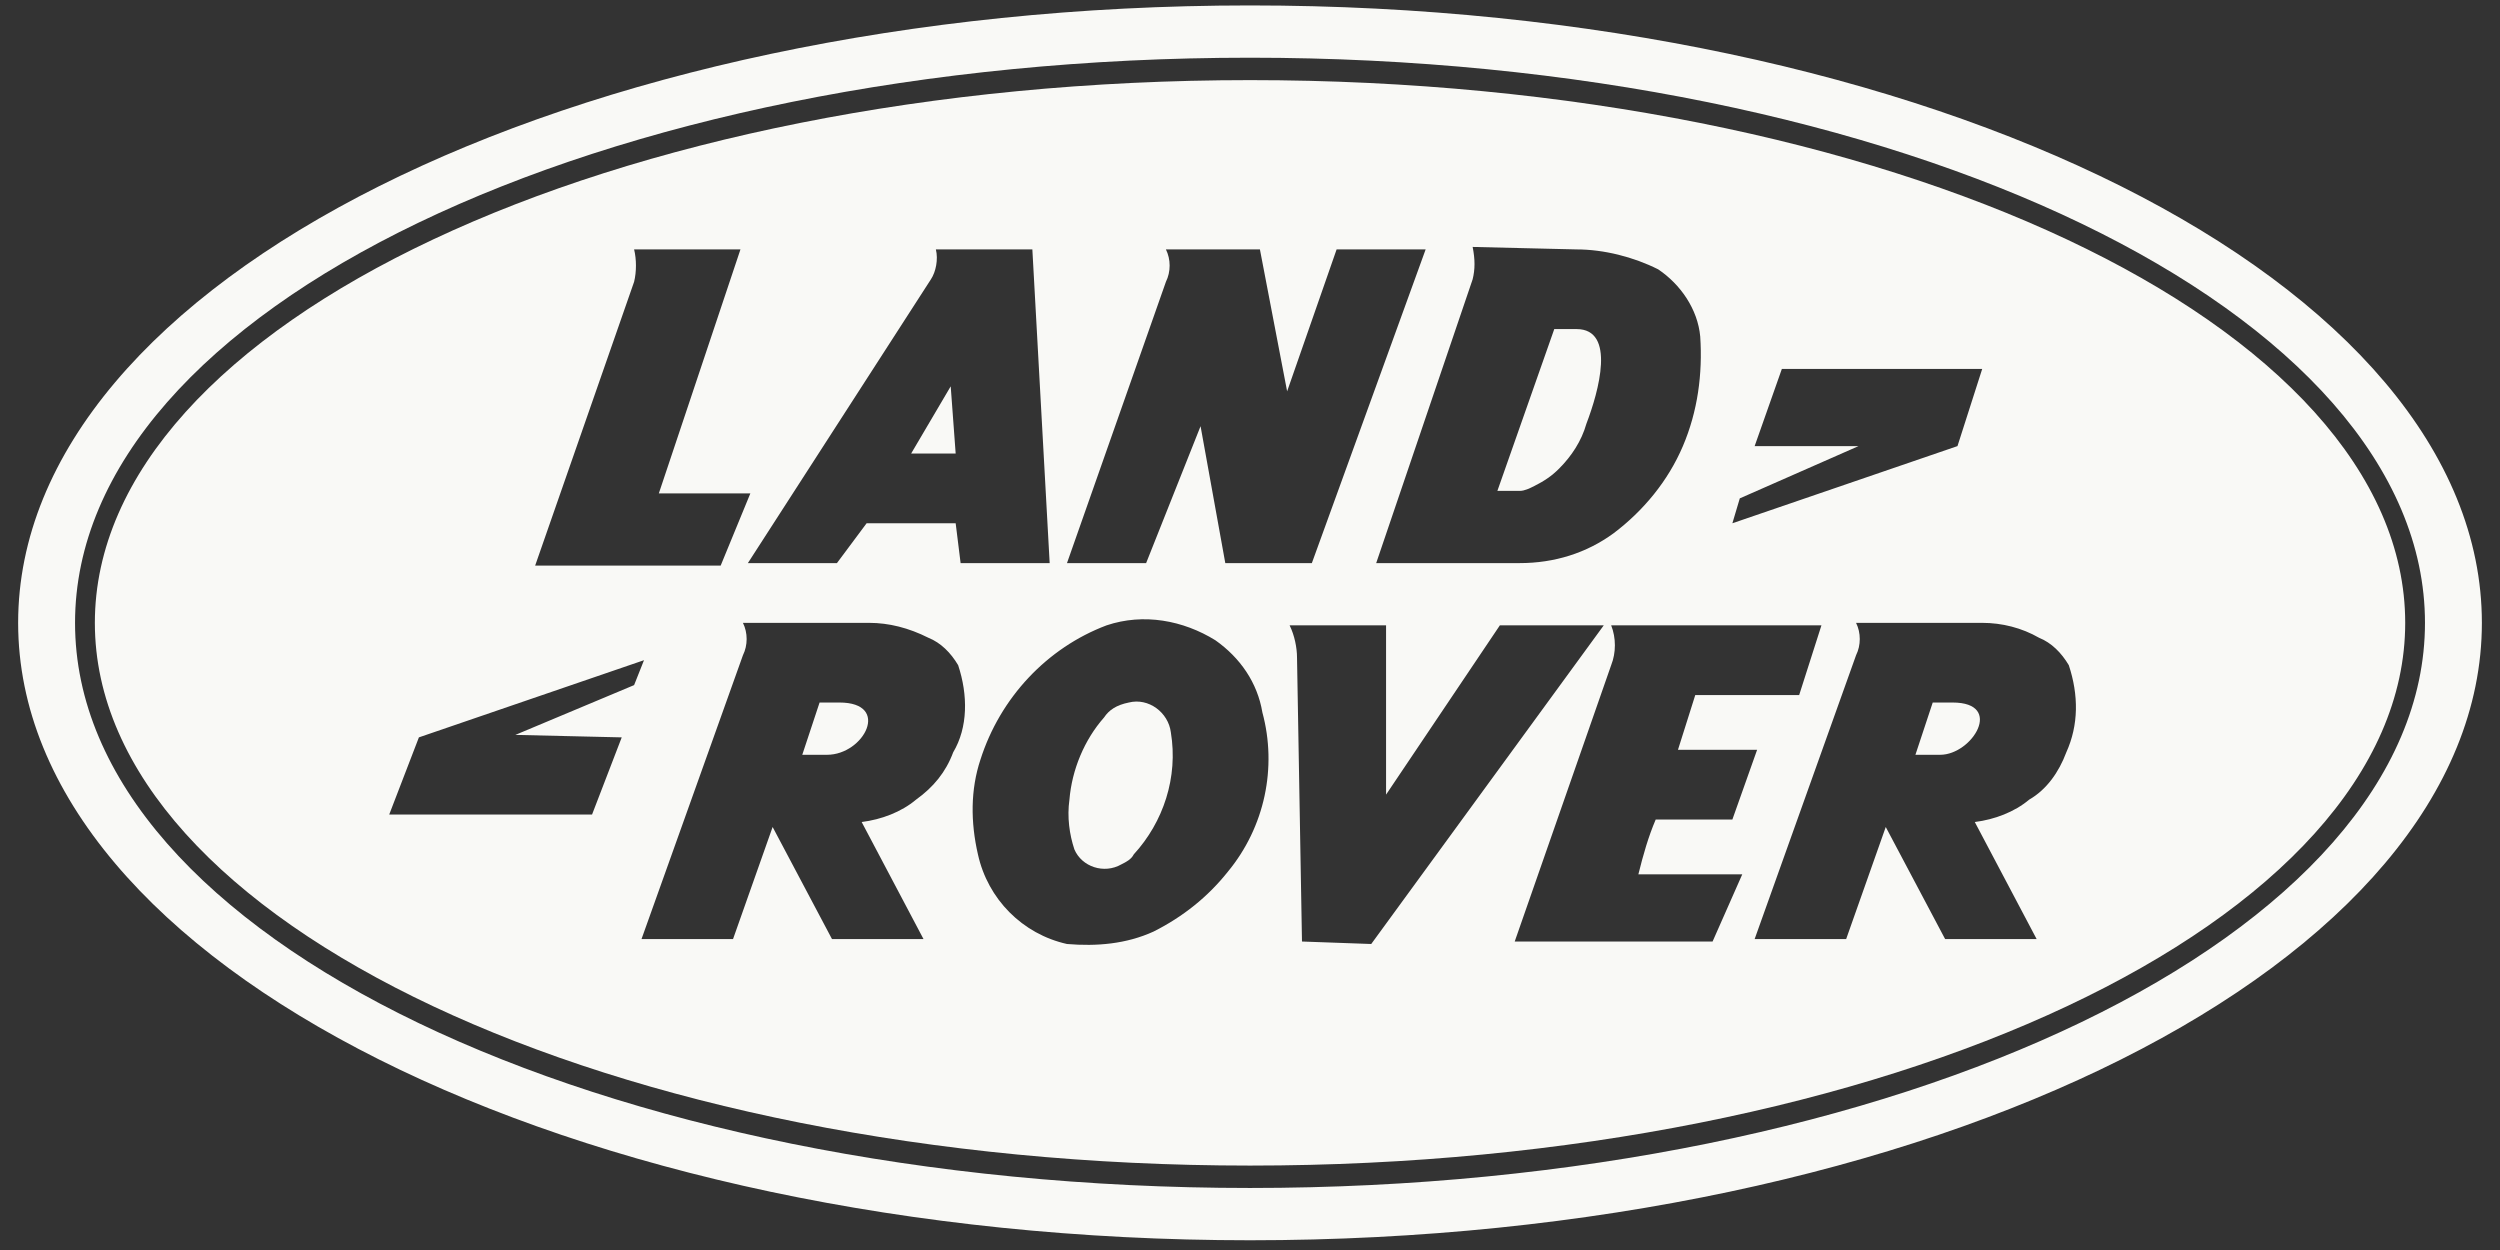
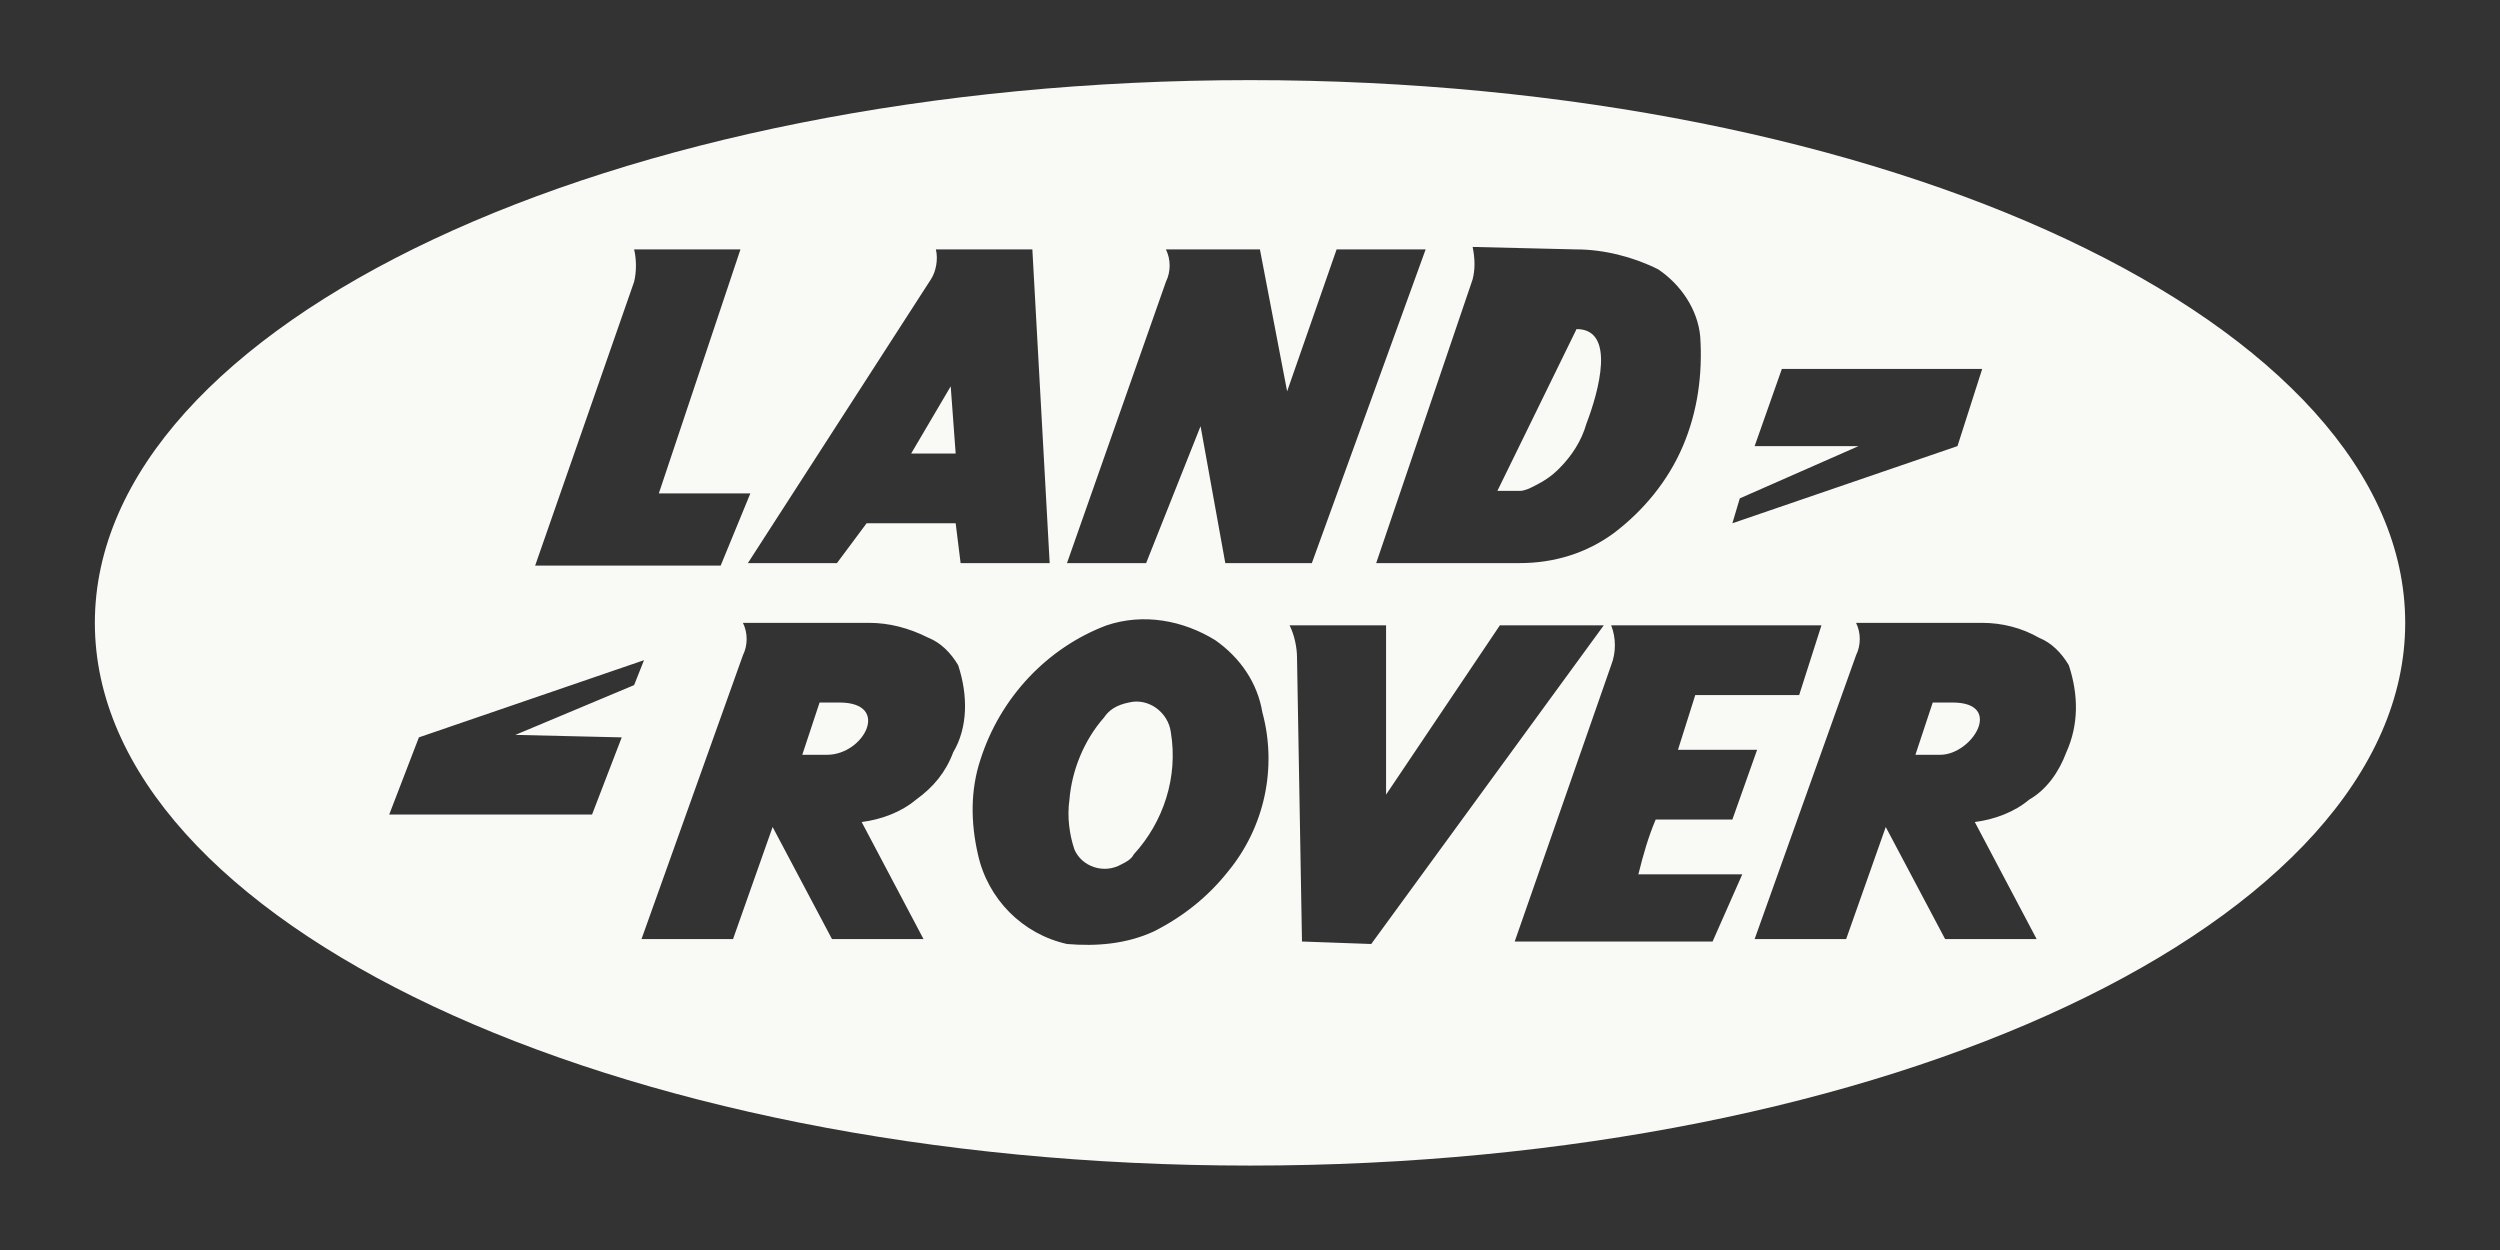
<svg xmlns="http://www.w3.org/2000/svg" width="120" height="60" viewBox="0 0 120 60" fill="none">
  <rect x="0" y="0" width="120" height="60" fill="#333333" stroke="none" />
-   <path d="M60 0.261C27.349 0.261 0.871 13.525 0.871 29.897C0.871 46.268 27.349 59.533 60 59.533C92.652 59.533 119.13 46.268 119.13 29.897C119.13 13.525 92.652 0.261 60 0.261ZM60 57.023C28.773 57.023 3.602 44.954 3.602 29.897C3.602 14.84 28.773 2.77 60 2.77C91.227 2.77 116.399 14.959 116.399 29.897C116.399 44.834 91.227 57.023 60 57.023Z" fill="#F9F9F6" />
  <path d="M60.001 3.846C29.368 3.846 4.553 15.557 4.553 29.897C4.553 44.237 29.368 55.948 60.001 55.948C90.634 55.948 115.45 44.237 115.45 29.897C115.45 15.557 90.634 3.846 60.001 3.846ZM83.51 23.922L89.21 21.413H84.223L85.529 17.708H95.146L93.959 21.413L83.154 25.117L83.51 23.922ZM75.674 11.972C76.98 11.972 78.405 12.331 79.592 12.928C80.661 13.645 81.492 14.84 81.611 16.155C81.729 17.947 81.492 19.74 80.779 21.413C80.067 23.086 78.88 24.52 77.455 25.595C76.149 26.551 74.605 27.029 72.943 27.029H66.057L70.687 13.406C70.806 12.928 70.806 12.45 70.687 11.853L75.674 11.972ZM55.964 13.526C56.202 13.048 56.202 12.45 55.964 11.972H60.476L61.782 18.784L64.157 11.972H68.431L62.969 27.029H58.814L57.627 20.457L55.014 27.029H51.215L55.964 13.526ZM44.922 11.972H49.553L50.384 27.029H46.109L45.872 25.117H41.597L40.173 27.029H35.898L44.685 13.406C44.922 13.048 45.041 12.45 44.922 11.972ZM30.437 13.526C30.555 13.048 30.555 12.45 30.437 11.972H35.542L31.624 23.683H36.017L34.592 27.149H25.687L30.437 13.526ZM29.843 35.394L28.418 39.099H18.682L20.107 35.394L30.912 31.689L30.437 32.885L24.737 35.275L29.843 35.394ZM45.753 36.111C45.397 37.067 44.803 37.784 43.972 38.382C43.26 38.979 42.31 39.337 41.36 39.457L44.328 45.074H39.935L37.086 39.696L35.186 45.074H30.793L35.661 31.451C35.898 30.973 35.898 30.375 35.661 29.897H41.716C42.666 29.897 43.616 30.136 44.566 30.614C45.16 30.853 45.635 31.331 45.991 31.928C46.466 33.362 46.466 34.916 45.753 36.111ZM58.933 41.847C57.983 43.042 56.795 43.998 55.371 44.715C54.065 45.312 52.64 45.432 51.215 45.312C49.078 44.834 47.416 43.161 46.941 41.011C46.584 39.457 46.584 37.904 47.059 36.469C48.009 33.482 50.265 31.092 53.115 30.017C54.896 29.419 56.795 29.778 58.339 30.733C59.526 31.57 60.357 32.765 60.595 34.199C61.307 36.828 60.714 39.696 58.933 41.847ZM62.495 45.193L62.257 31.57C62.257 31.092 62.138 30.495 61.901 30.017H66.531V38.142L71.993 30.017H76.98L65.819 45.312L62.495 45.193ZM82.204 45.193H72.706L77.336 31.928C77.574 31.331 77.574 30.614 77.336 30.017H87.429L86.36 33.362H81.373L80.542 35.992H84.341L83.154 39.337H79.474C79.117 40.174 78.88 41.011 78.642 41.967H83.629L82.204 45.193ZM99.183 36.111C98.827 37.067 98.233 37.904 97.402 38.382C96.69 38.979 95.74 39.337 94.79 39.457L97.758 45.074H93.365L90.516 39.696L88.616 45.074H84.223L89.091 31.451C89.328 30.973 89.328 30.375 89.091 29.897H95.146C96.096 29.897 97.046 30.136 97.877 30.614C98.471 30.853 98.946 31.331 99.302 31.928C99.777 33.362 99.777 34.797 99.183 36.111Z" fill="#F9F9F6" />
-   <path d="M73.655 23.324C74.13 23.085 74.486 22.846 74.842 22.488C75.436 21.89 75.911 21.173 76.148 20.337C76.742 18.783 77.573 15.796 75.674 15.796H74.605L71.874 23.563H72.943C73.18 23.563 73.418 23.444 73.655 23.324Z" fill="#F9F9F6" />
+   <path d="M73.655 23.324C74.13 23.085 74.486 22.846 74.842 22.488C75.436 21.89 75.911 21.173 76.148 20.337C76.742 18.783 77.573 15.796 75.674 15.796L71.874 23.563H72.943C73.18 23.563 73.418 23.444 73.655 23.324Z" fill="#F9F9F6" />
  <path d="M93.721 33.721H92.771L91.94 36.23H93.127C94.671 36.23 96.214 33.721 93.721 33.721Z" fill="#F9F9F6" />
  <path d="M40.29 33.721H39.34L38.509 36.23H39.697C41.478 36.23 42.784 33.721 40.29 33.721Z" fill="#F9F9F6" />
  <path d="M45.872 21.771L45.634 18.544L43.734 21.771H45.872Z" fill="#F9F9F6" />
  <path d="M52.995 34.438C52.046 35.514 51.452 36.948 51.333 38.382C51.215 39.218 51.333 40.055 51.571 40.772C51.927 41.608 52.995 41.967 53.827 41.489C54.064 41.369 54.301 41.25 54.42 41.011C55.845 39.457 56.557 37.306 56.201 35.155C56.083 34.199 55.133 33.482 54.183 33.721C53.589 33.841 53.233 34.08 52.995 34.438Z" fill="#F9F9F6" />
</svg>